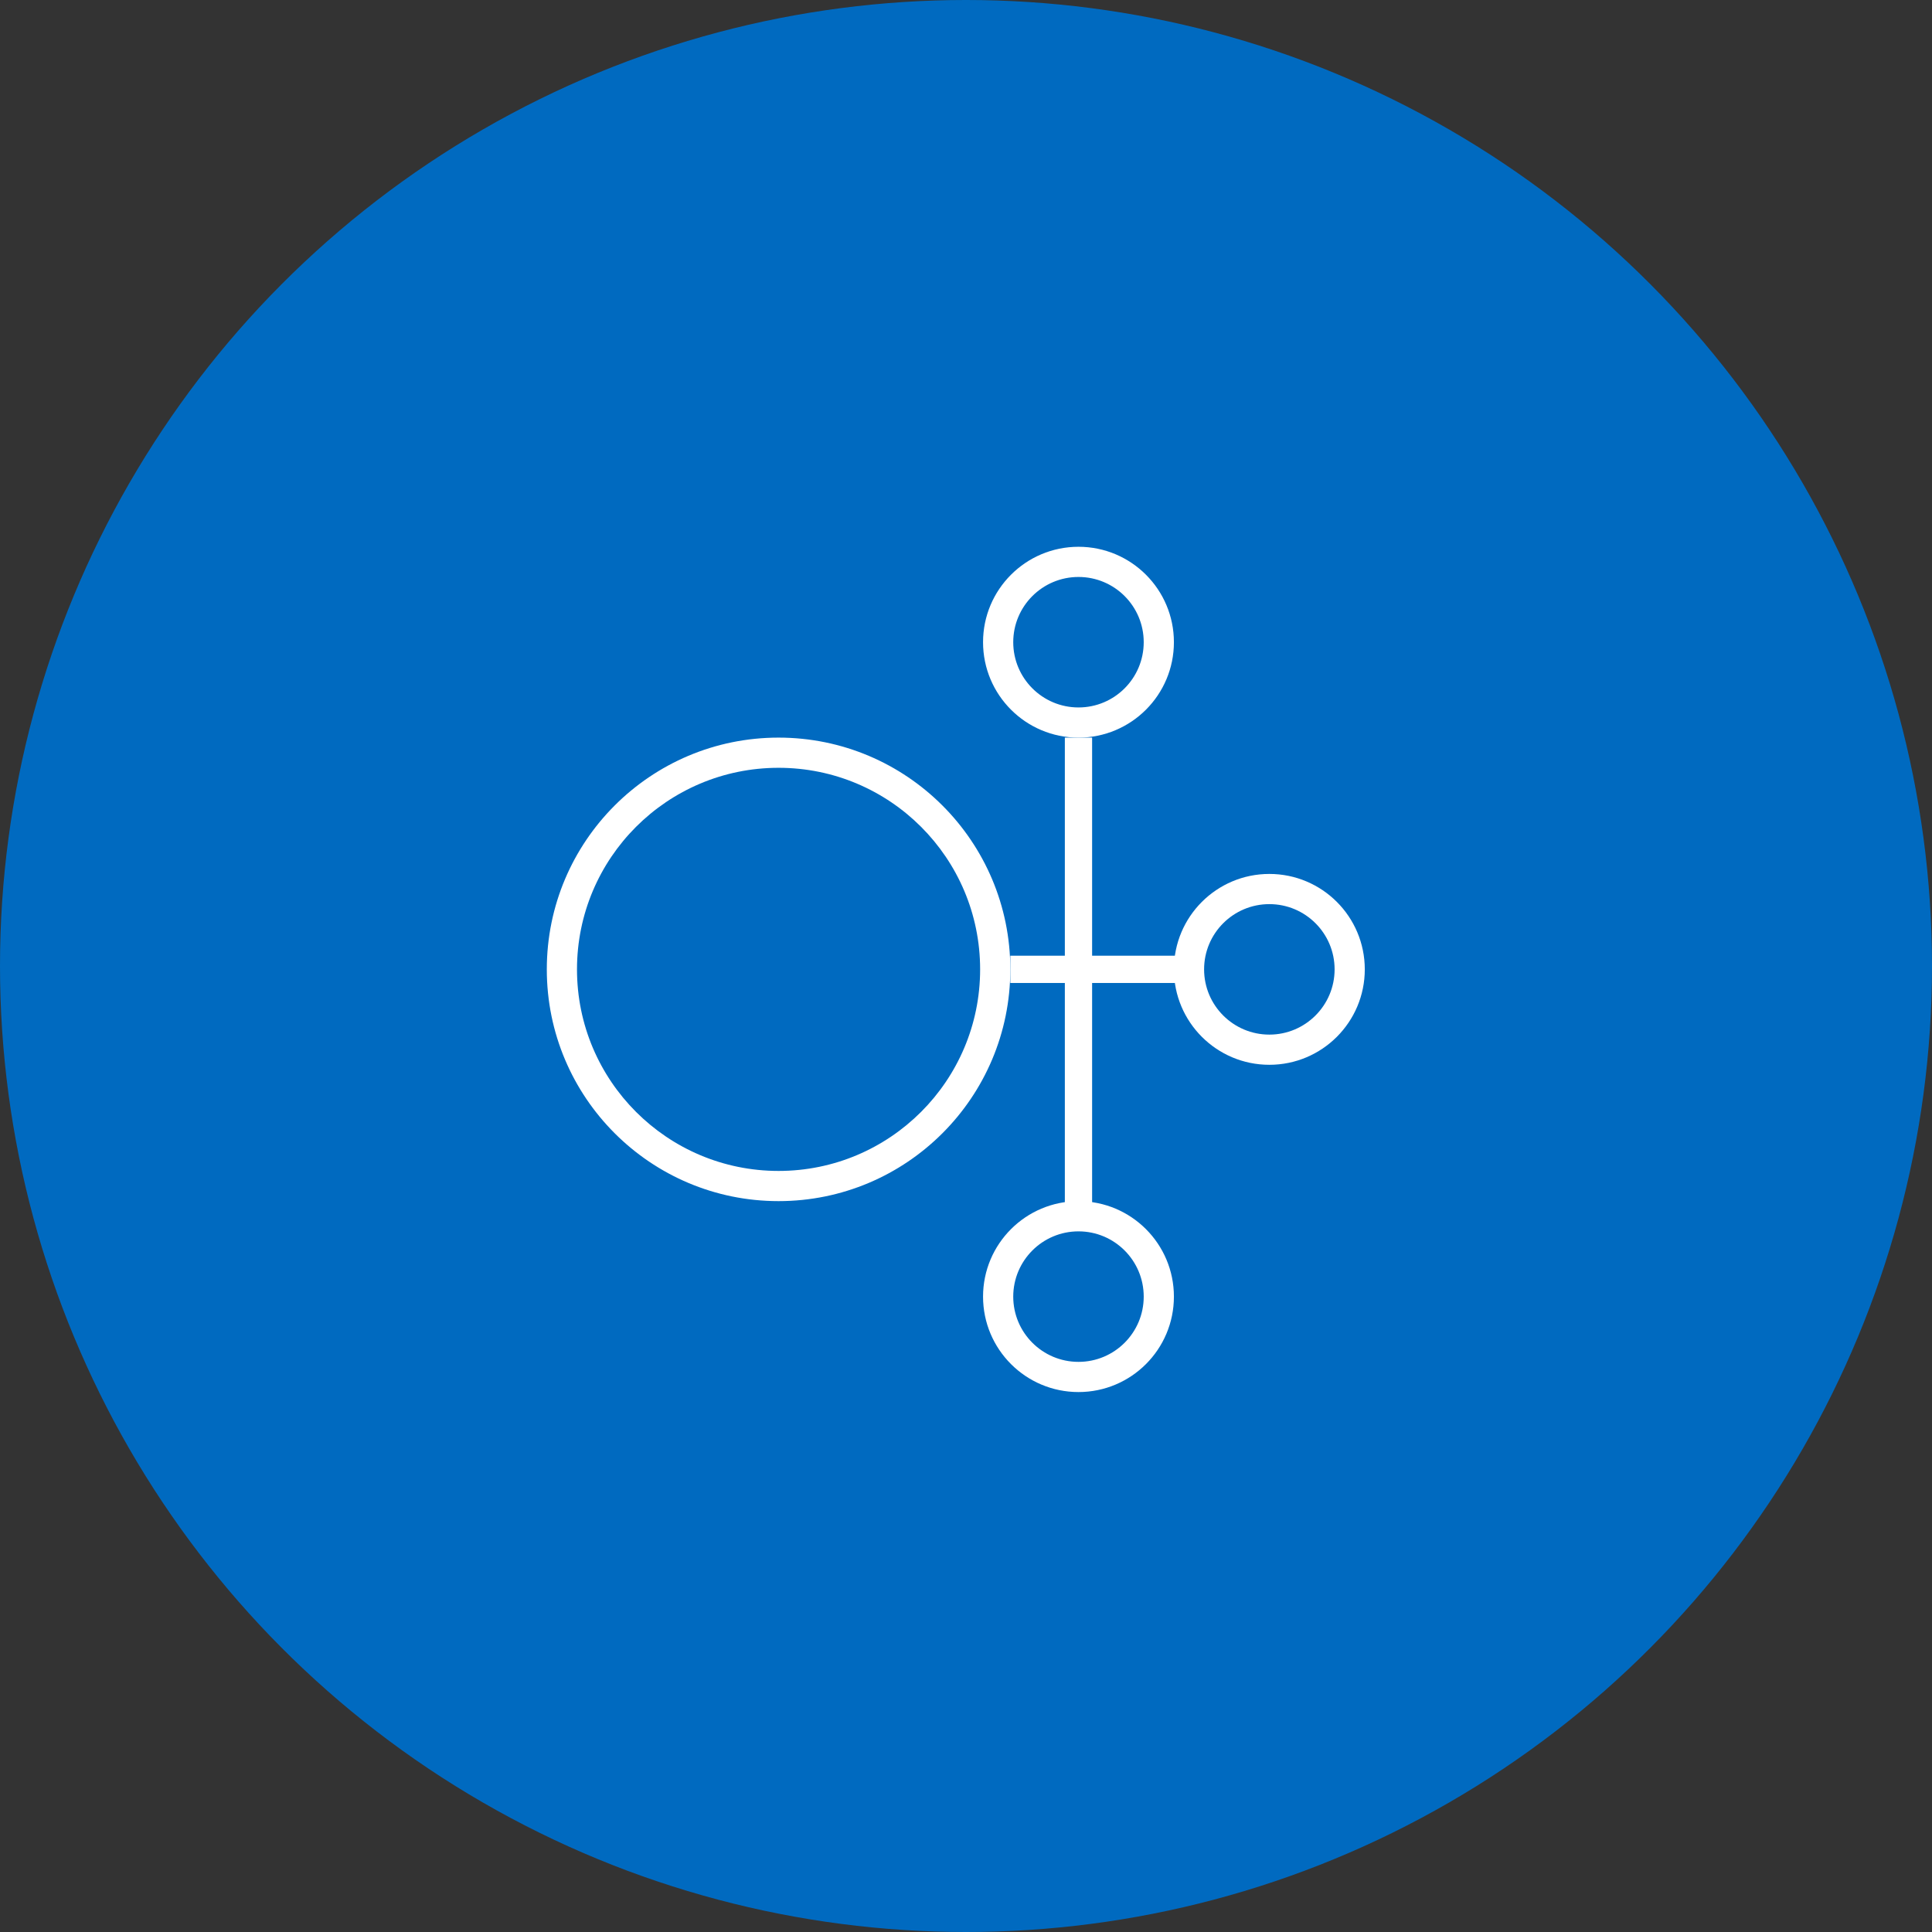
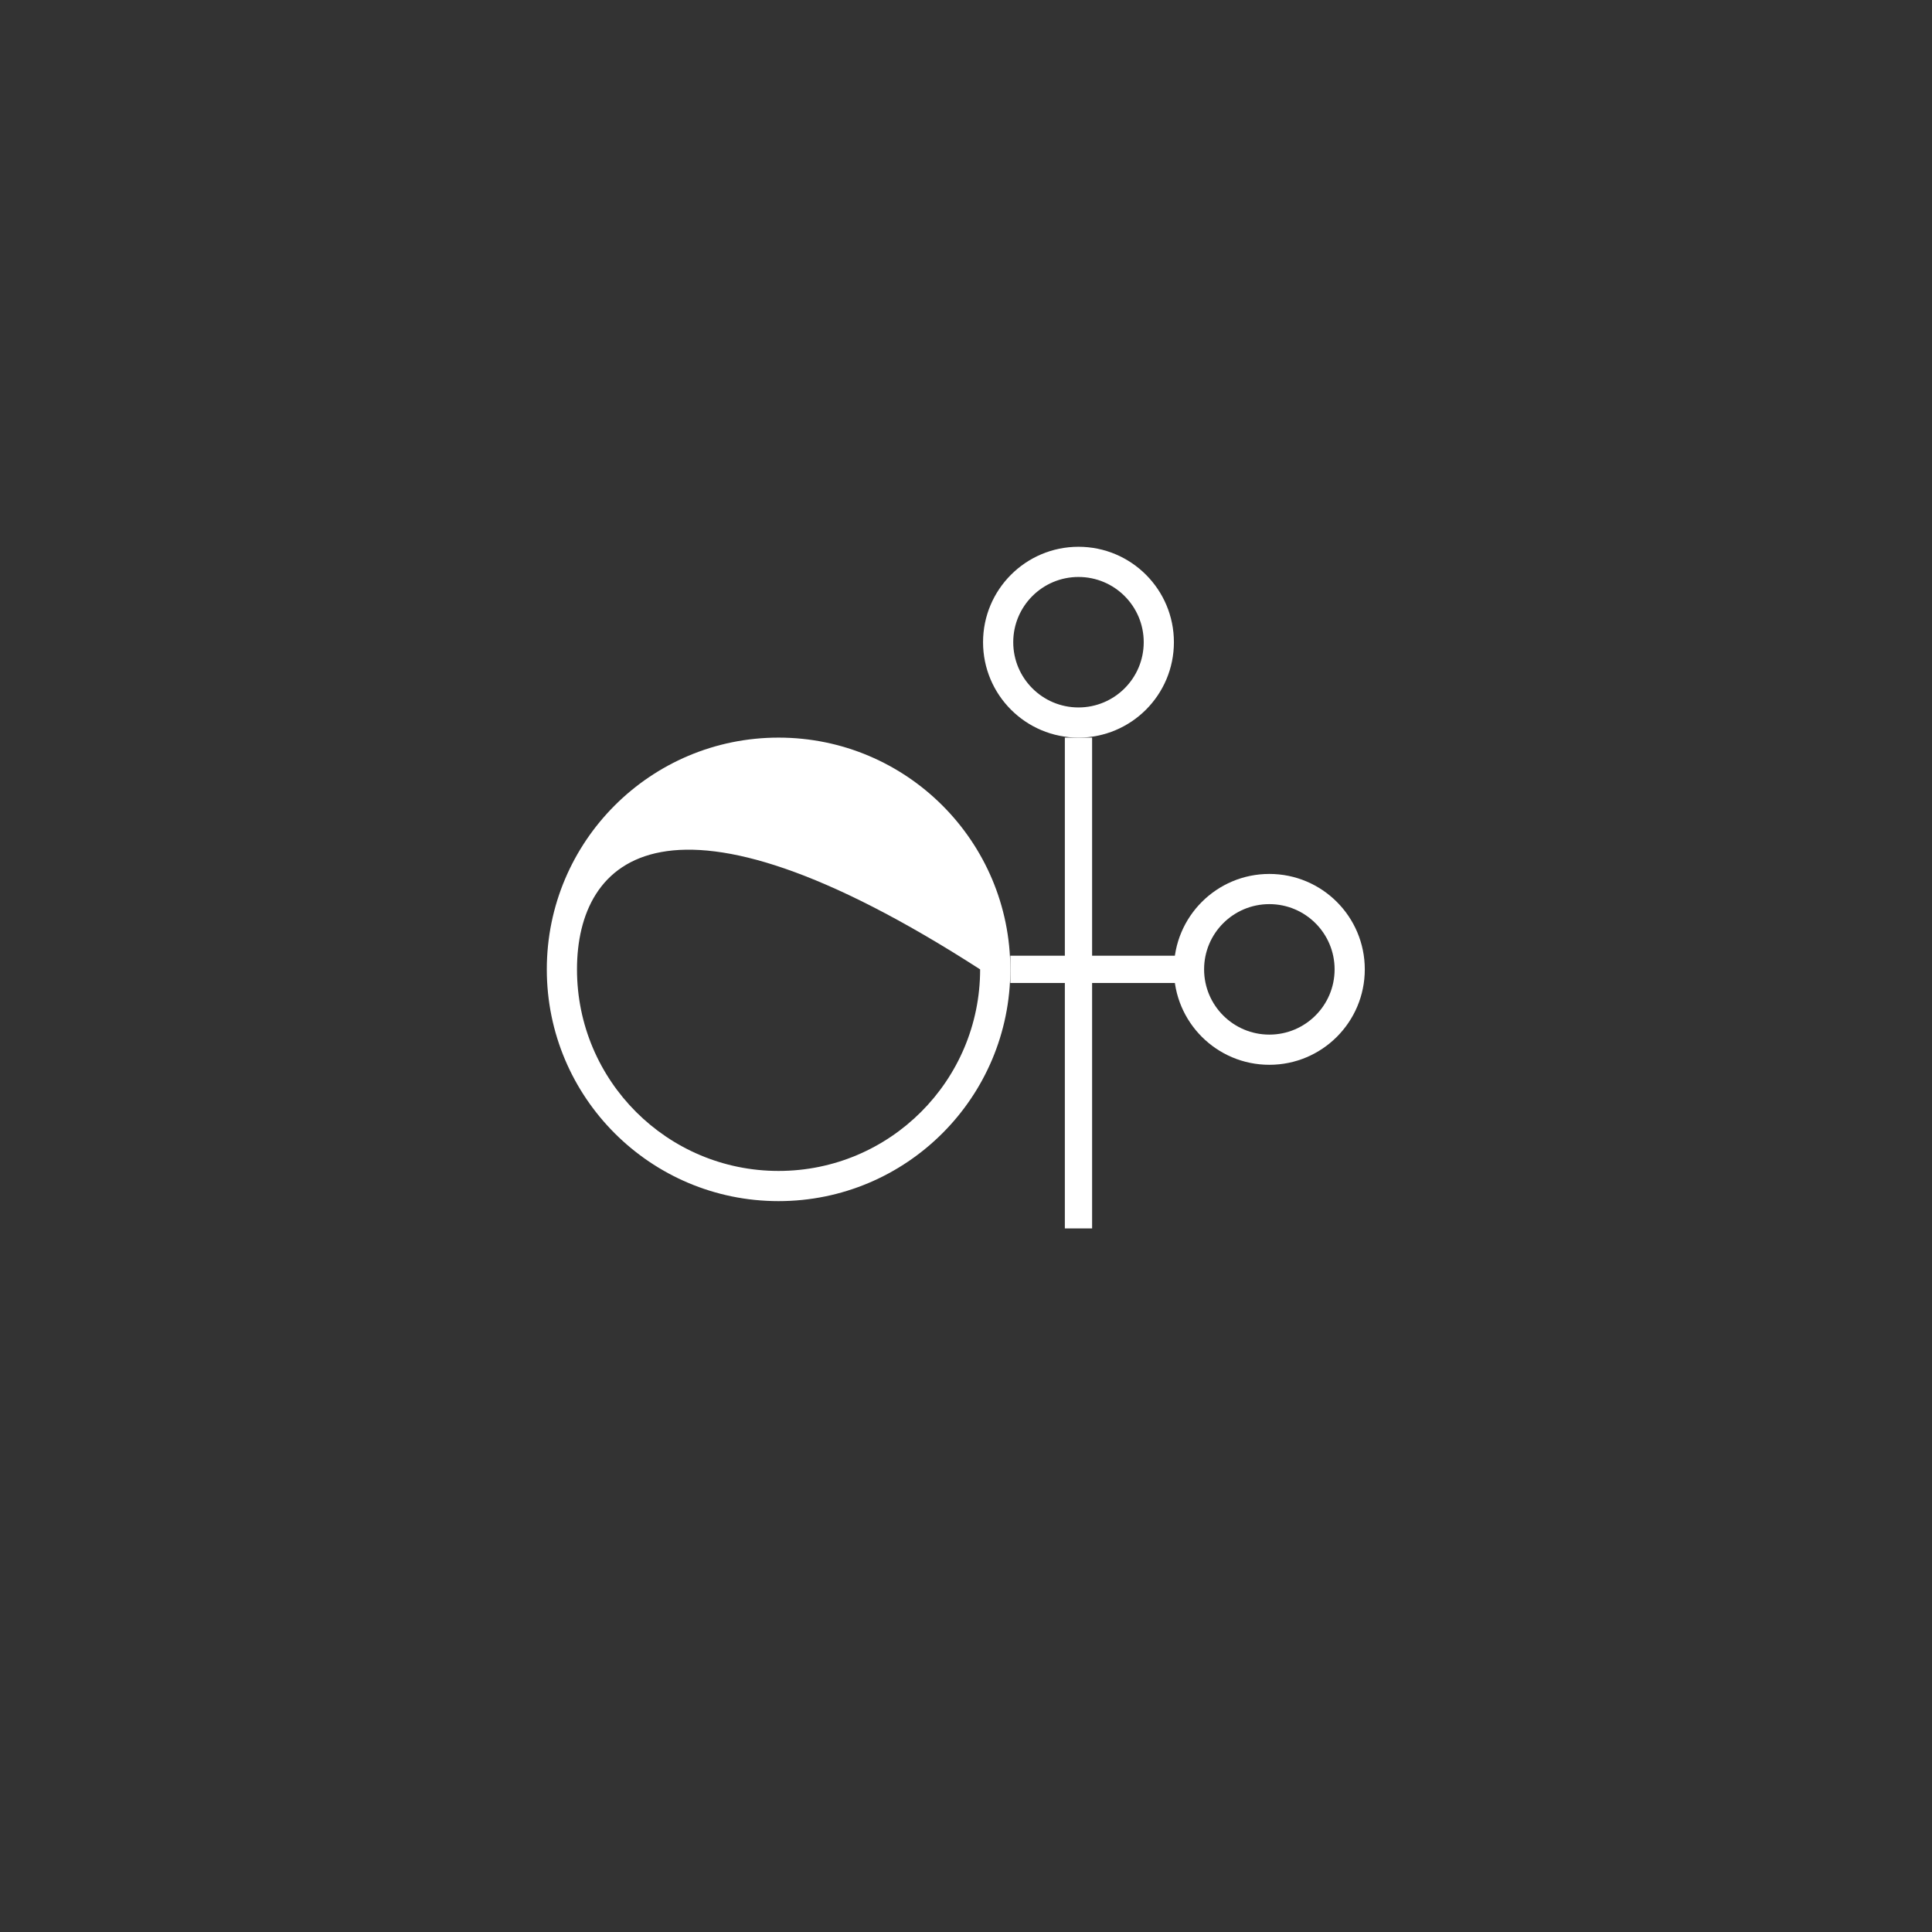
<svg xmlns="http://www.w3.org/2000/svg" width="80" height="80" viewBox="0 0 80 80" fill="none">
  <rect x="0" y="0" width="80" height="80" fill="#333333" stroke="none" />
-   <circle cx="40" cy="40" r="40" fill="#006AC0" />
  <path fill-rule="evenodd" clip-rule="evenodd" d="M44.658 29.294C46.15 29.294 47.359 28.084 47.359 26.592C47.359 25.1 46.15 23.891 44.658 23.891C43.166 23.891 41.956 25.1 41.956 26.592C41.956 28.084 43.166 29.294 44.658 29.294ZM44.658 30.544C46.84 30.544 48.609 28.775 48.609 26.592C48.609 24.41 46.84 22.641 44.658 22.641C42.475 22.641 40.706 24.41 40.706 26.592C40.706 28.775 42.475 30.544 44.658 30.544Z" fill="white" />
-   <path fill-rule="evenodd" clip-rule="evenodd" d="M44.658 56.392C46.15 56.392 47.359 55.182 47.359 53.69C47.359 52.198 46.15 50.988 44.658 50.988C43.166 50.988 41.956 52.198 41.956 53.69C41.956 55.182 43.166 56.392 44.658 56.392ZM44.658 57.642C46.84 57.642 48.609 55.872 48.609 53.69C48.609 51.508 46.84 49.738 44.658 49.738C42.475 49.738 40.706 51.508 40.706 53.69C40.706 55.872 42.475 57.642 44.658 57.642Z" fill="white" />
  <path d="M44.093 30.543H45.222V50.866H44.093V30.543Z" fill="white" />
-   <path fill-rule="evenodd" clip-rule="evenodd" d="M32.238 48.486C36.848 48.486 40.585 44.749 40.585 40.14C40.585 35.53 36.848 31.793 32.238 31.793C27.629 31.793 23.892 35.53 23.892 40.14C23.892 44.749 27.629 48.486 32.238 48.486ZM32.238 49.736C37.538 49.736 41.835 45.44 41.835 40.14C41.835 34.84 37.538 30.543 32.238 30.543C26.938 30.543 22.642 34.84 22.642 40.14C22.642 45.44 26.938 49.736 32.238 49.736Z" fill="white" />
+   <path fill-rule="evenodd" clip-rule="evenodd" d="M32.238 48.486C36.848 48.486 40.585 44.749 40.585 40.14C27.629 31.793 23.892 35.53 23.892 40.14C23.892 44.749 27.629 48.486 32.238 48.486ZM32.238 49.736C37.538 49.736 41.835 45.44 41.835 40.14C41.835 34.84 37.538 30.543 32.238 30.543C26.938 30.543 22.642 34.84 22.642 40.14C22.642 45.44 26.938 49.736 32.238 49.736Z" fill="white" />
  <path fill-rule="evenodd" clip-rule="evenodd" d="M52.561 42.841C54.053 42.841 55.263 41.631 55.263 40.139C55.263 38.647 54.053 37.438 52.561 37.438C51.069 37.438 49.859 38.647 49.859 40.139C49.859 41.631 51.069 42.841 52.561 42.841ZM52.561 44.091C54.743 44.091 56.513 42.322 56.513 40.139C56.513 37.957 54.743 36.188 52.561 36.188C50.379 36.188 48.609 37.957 48.609 40.139C48.609 42.322 50.379 44.091 52.561 44.091Z" fill="white" />
  <path d="M41.835 40.703L41.835 39.574L49.738 39.574L49.738 40.703L41.835 40.703Z" fill="white" />
</svg>